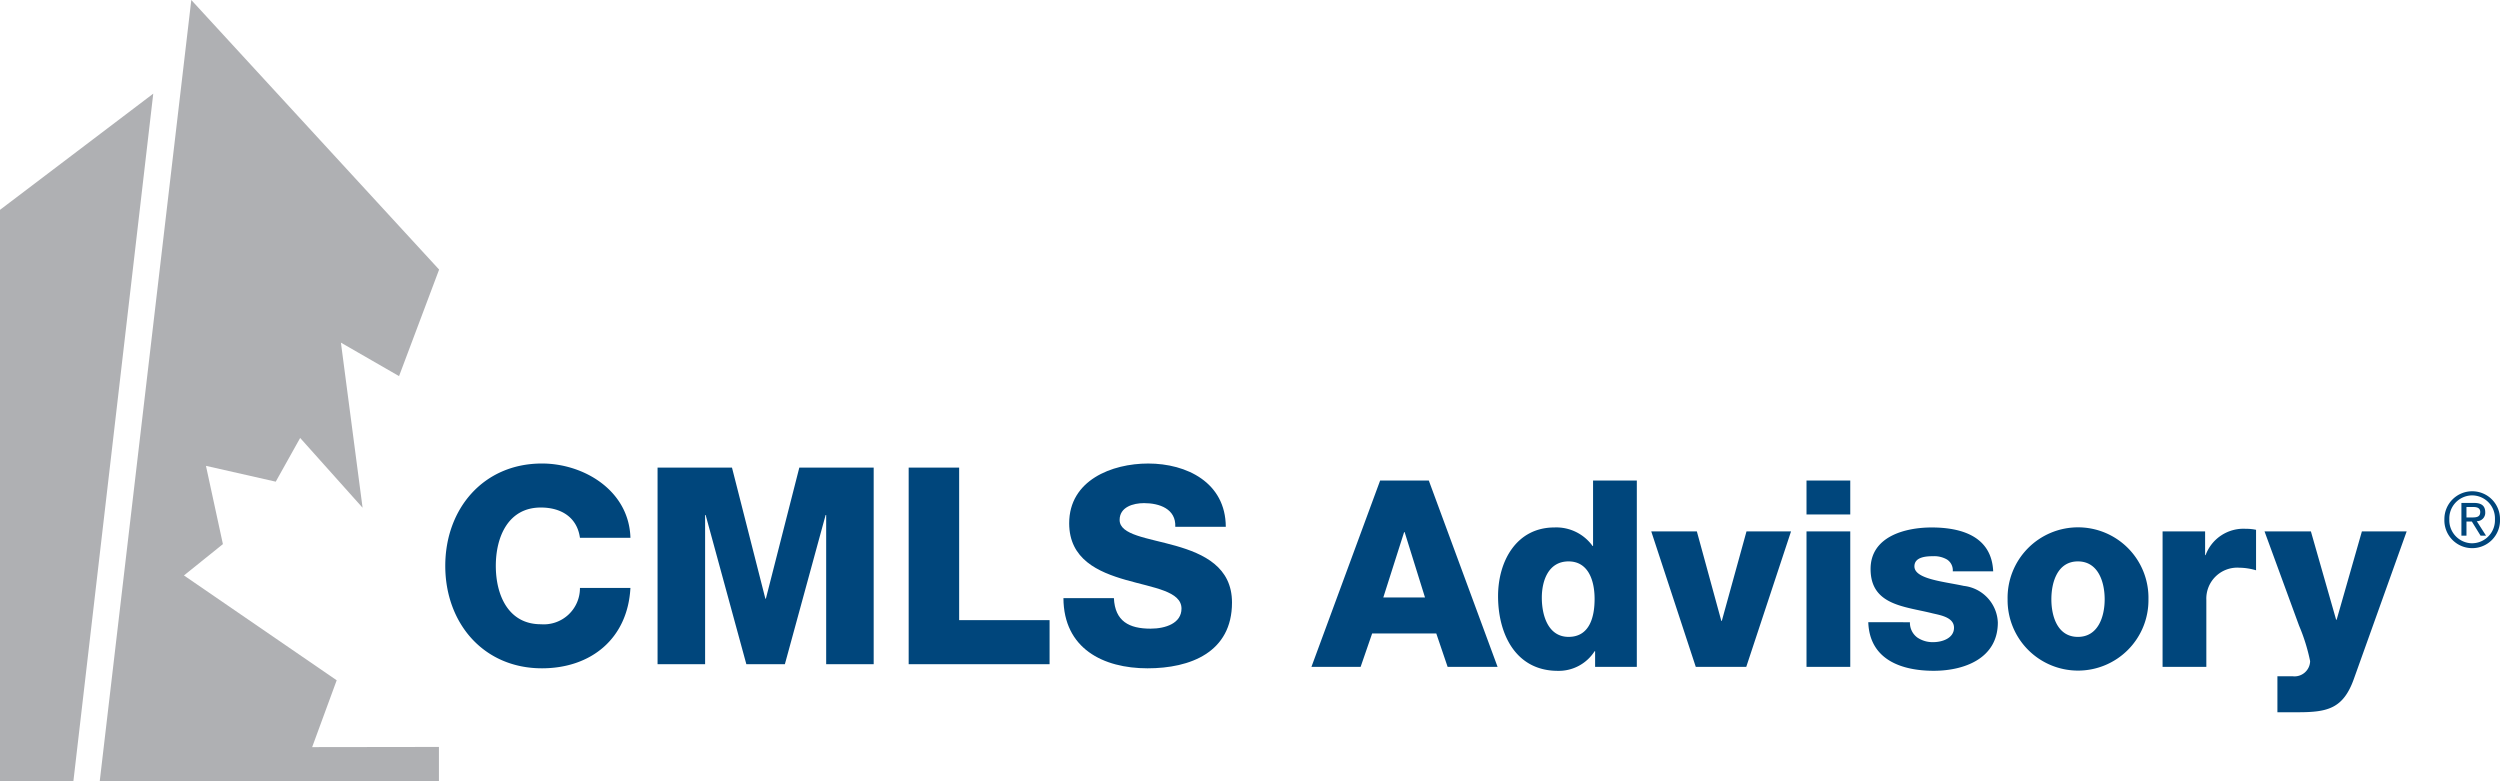
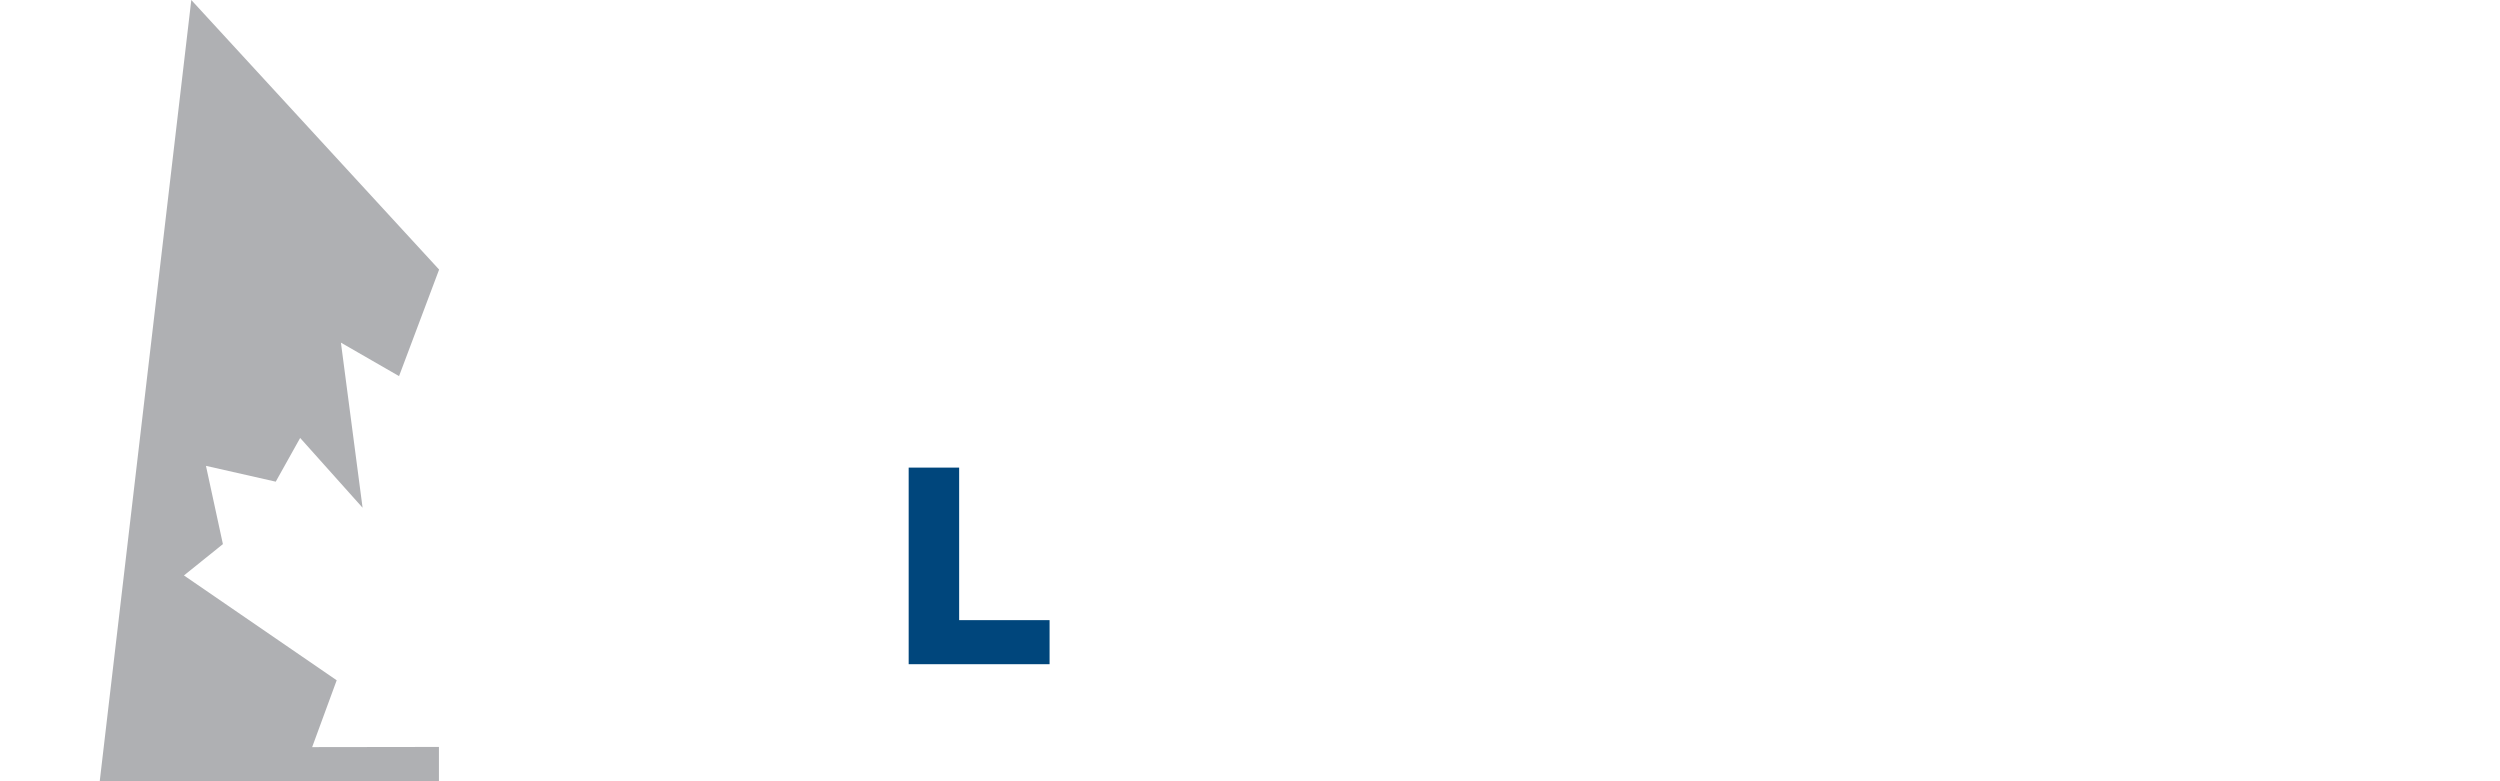
<svg xmlns="http://www.w3.org/2000/svg" width="229.271" height="71.664" viewBox="0 0 229.271 71.664">
  <defs>
    <clipPath id="clip-path">
-       <path id="Path_201" data-name="Path 201" d="M0,58.381H229.271V-13.282H0Z" transform="translate(0 13.282)" fill="none" />
-     </clipPath>
+       </clipPath>
  </defs>
  <g id="Group_981" data-name="Group 981" transform="translate(0 13.282)">
    <g id="Group_971" data-name="Group 971" transform="translate(0 -13.281)" clip-path="url(#clip-path)">
      <g id="Group_970" data-name="Group 970" transform="translate(40.836 42.507)">
-         <path id="Path_200" data-name="Path 200" d="M10.061,5.552C9.813,3.733,8.416,2.773,6.473,2.773c-2.984,0-4.128,2.676-4.128,5.352s1.144,5.352,4.128,5.352a3.318,3.318,0,0,0,3.588-3.329h4.629c-.248,4.646-3.61,7.37-8.115,7.37-5.379,0-8.865-4.165-8.865-9.394S1.2-1.263,6.576-1.263c3.831,0,7.991,2.471,8.115,6.815Z" transform="translate(2.289 1.263)" fill="#00467c" />
+         <path id="Path_200" data-name="Path 200" d="M10.061,5.552C9.813,3.733,8.416,2.773,6.473,2.773s1.144,5.352,4.128,5.352a3.318,3.318,0,0,0,3.588-3.329h4.629c-.248,4.646-3.61,7.37-8.115,7.37-5.379,0-8.865-4.165-8.865-9.394S1.2-1.263,6.576-1.263c3.831,0,7.991,2.471,8.115,6.815Z" transform="translate(2.289 1.263)" fill="#00467c" />
      </g>
    </g>
    <g id="Group_972" data-name="Group 972" transform="translate(60.304 29.602)">
-       <path id="Path_202" data-name="Path 202" d="M0,0H6.825L9.885,12.016h.049L13,0h6.82V18.026H15.463V4.343h-.049L11.676,18.026H8.142L4.408,4.343H4.36V18.026H0Z" fill="#00467c" />
-     </g>
+       </g>
    <g id="Group_973" data-name="Group 973" transform="translate(83.333 29.602)">
      <path id="Path_203" data-name="Path 203" d="M0,0H4.629V13.985h8.293v4.041H0Z" fill="#00467c" />
    </g>
    <g id="Group_975" data-name="Group 975" transform="translate(0 -13.281)" clip-path="url(#clip-path)">
      <g id="Group_974" data-name="Group 974" transform="translate(97.525 42.507)">
        <path id="Path_204" data-name="Path 204" d="M3.771,10.057c.1,2.12,1.392,2.8,3.361,2.8,1.392,0,2.838-.5,2.838-1.84,0-1.592-2.541-1.894-5.1-2.628-2.541-.728-5.2-1.894-5.2-5.2,0-3.939,3.906-5.476,7.246-5.476,3.534,0,7.1,1.743,7.117,5.806H9.4c.076-1.64-1.446-2.174-2.865-2.174-.993,0-2.239.356-2.239,1.543,0,1.387,2.563,1.64,5.153,2.374,2.563.734,5.153,1.942,5.153,5.2,0,4.57-3.831,6.032-7.743,6.032-4.084,0-7.694-1.818-7.716-6.437Z" transform="translate(0.858 2.288)" fill="#00467c" />
      </g>
    </g>
    <g id="Group_976" data-name="Group 976" transform="translate(0 -4.694)">
-       <path id="Path_206" data-name="Path 206" d="M0,8.681V61.1H6.728L14.055-1.975Z" transform="translate(0 1.975)" fill="#afb0b3" />
-     </g>
+       </g>
    <g id="Group_977" data-name="Group 977" transform="translate(9.149 -13.282)">
      <path id="Path_207" data-name="Path 207" d="M6.839,0l-8.4,71.663H29.549V68.5l-11.627.016,2.25-6.129L6.165,52.773,9.737,49.9,8.183,42.722l6.4,1.451,2.239-4.009,5.725,6.4L20.56,31.423l5.331,3.07,3.674-9.771Z" transform="translate(1.556)" fill="#afb0b3" />
    </g>
    <g id="Group_980" data-name="Group 980" transform="translate(0 -13.281)" clip-path="url(#clip-path)">
      <g id="Group_978" data-name="Group 978" transform="translate(224.167 45.053)">
        <path id="Path_208" data-name="Path 208" d="M1.653,1.956h.48c.41,0,.782-.022.782-.5,0-.4-.34-.459-.653-.459h-.61ZM1.189.623H2.338c.707,0,1.036.281,1.036.858A.769.769,0,0,1,2.6,2.3l.847,1.327h-.5l-.8-1.295H1.653V3.629H1.189Zm.993,3.7A2.111,2.111,0,0,0,4.264,2.118,2.1,2.1,0,0,0,2.181-.067a2.108,2.108,0,0,0-2.1,2.185,2.114,2.114,0,0,0,2.1,2.207m0-4.77A2.544,2.544,0,0,1,4.728,2.118a2.552,2.552,0,1,1-5.1,0A2.547,2.547,0,0,1,2.181-.445" transform="translate(0.376 0.445)" fill="#00467c" />
      </g>
      <g id="Group_979" data-name="Group 979" transform="translate(120.269 44.066)">
-         <path id="Path_209" data-name="Path 209" d="M81.827,3.8H77.721L75.406,11.9h-.049L73.043,3.8H68.791l3.167,8.644A17.049,17.049,0,0,1,72.973,15.7a1.433,1.433,0,0,1-1.608,1.387H69.973v3.3h1.888c2.719,0,4.155-.335,5.126-3.065ZM59.441,16.228h4.014V10.077a2.839,2.839,0,0,1,3.021-2.946,5.68,5.68,0,0,1,1.538.237V3.656a4.31,4.31,0,0,0-.944-.092,3.7,3.7,0,0,0-3.685,2.417h-.043V3.8h-3.9Zm-14.212-6.2a6.459,6.459,0,1,0,12.917,0,6.46,6.46,0,1,0-12.917,0m4.014,0c0-1.581.567-3.475,2.433-3.475s2.455,1.894,2.455,3.475-.594,3.448-2.455,3.448-2.433-1.867-2.433-3.448m-16.791,2.1c.119,3.475,3.1,4.457,6,4.457,2.762,0,5.881-1.106,5.881-4.43A3.518,3.518,0,0,0,41.215,8.8c-1.84-.4-4.532-.62-4.532-1.791,0-.863,1.063-.933,1.721-.933a2.334,2.334,0,0,1,1.273.308A1.171,1.171,0,0,1,40.2,7.466h3.707c-.14-3.232-2.951-4.025-5.644-4.025-2.406,0-5.6.815-5.6,3.809,0,3.351,3.162,3.426,5.687,4.068.712.167,1.964.361,1.964,1.317,0,.982-1.111,1.322-1.894,1.322a2.487,2.487,0,0,1-1.484-.432,1.675,1.675,0,0,1-.664-1.392ZM30.8-.865H26.787V2.248H30.8ZM26.787,16.228H30.8V3.8H26.787ZM25.368,3.8H21.284l-2.266,8.212h-.043L16.73,3.8H12.548l4.084,12.426h4.629ZM11.226-.865H7.212V5.14H7.169a4.1,4.1,0,0,0-3.5-1.7C.2,3.441-1.5,6.511-1.5,9.743c0,3.491,1.629,6.847,5.482,6.847a3.9,3.9,0,0,0,3.372-1.8H7.4v1.435h3.825ZM4.968,6.554C6.716,6.554,7.353,8.2,7.353,10c0,1.581-.421,3.475-2.385,3.475-1.84,0-2.455-1.894-2.455-3.593,0-1.581.615-3.329,2.455-3.329m-23.584,9.674h4.511l1.058-3.065h5.881l1.041,3.065h4.581L-7.852-.865h-4.462Zm8.5-12.356h.049L-8.2,9.861h-3.825Z" transform="translate(18.616 0.865)" fill="#00467c" />
-       </g>
+         </g>
    </g>
  </g>
</svg>